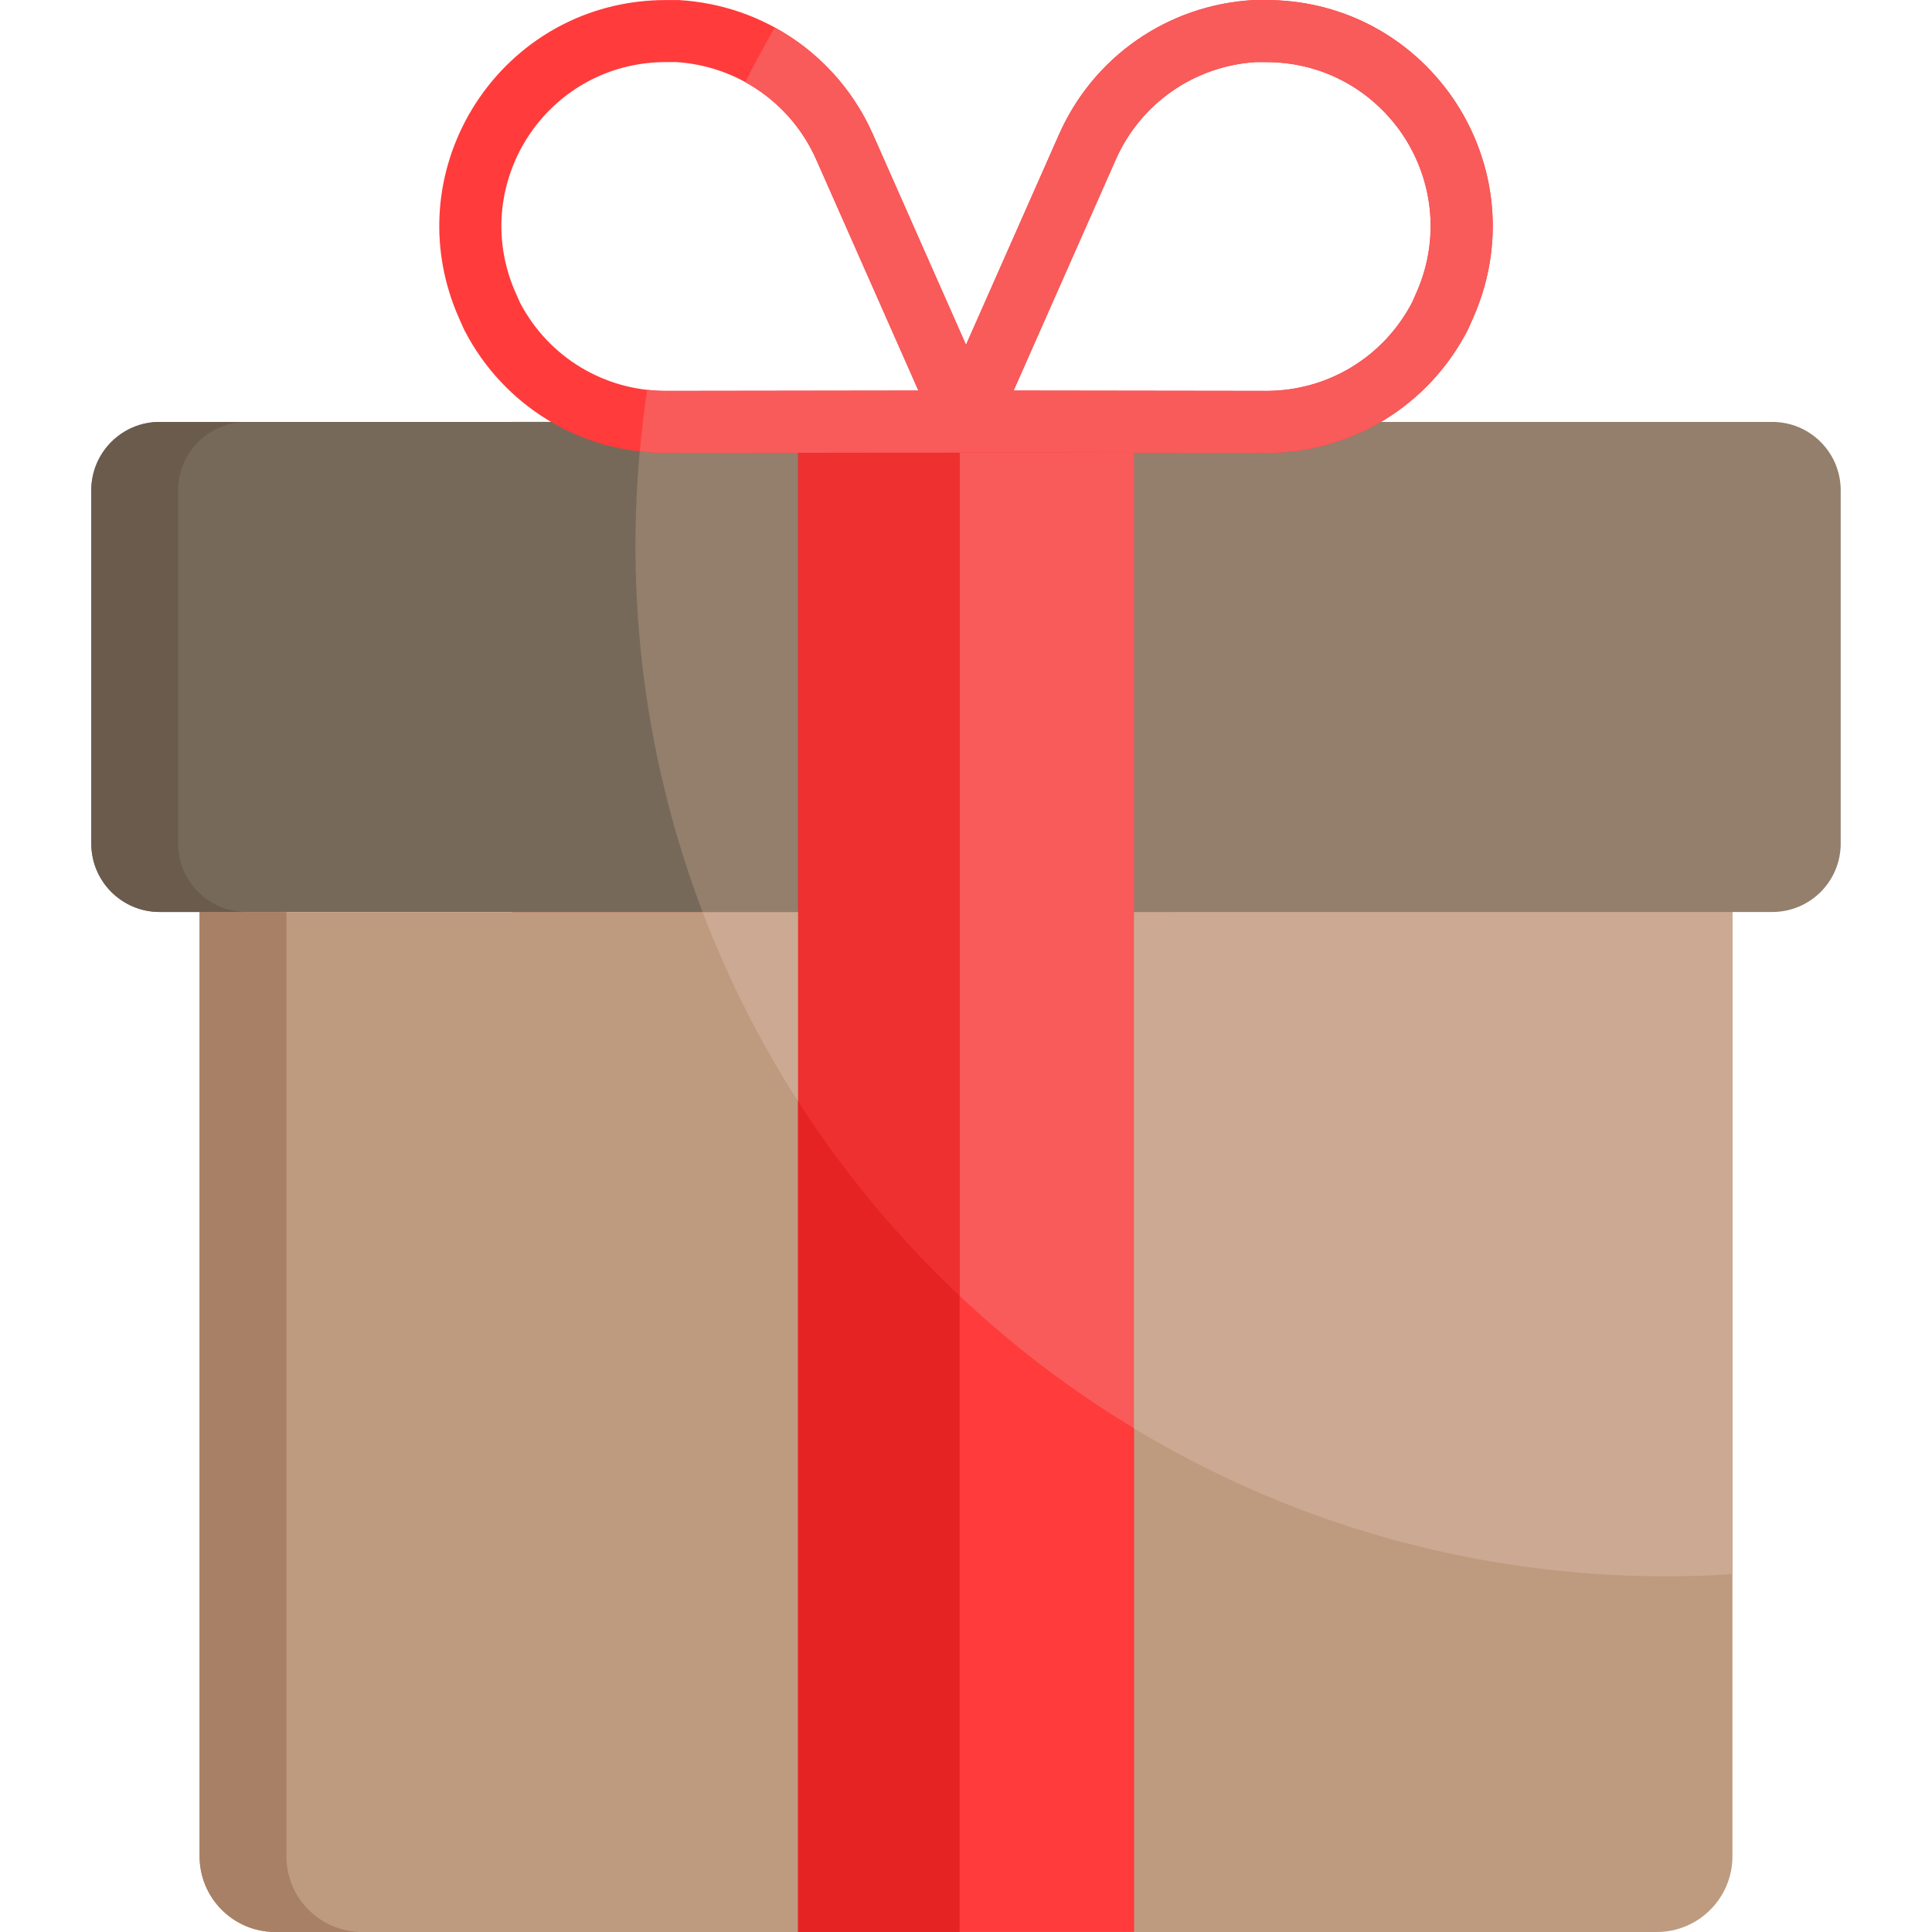
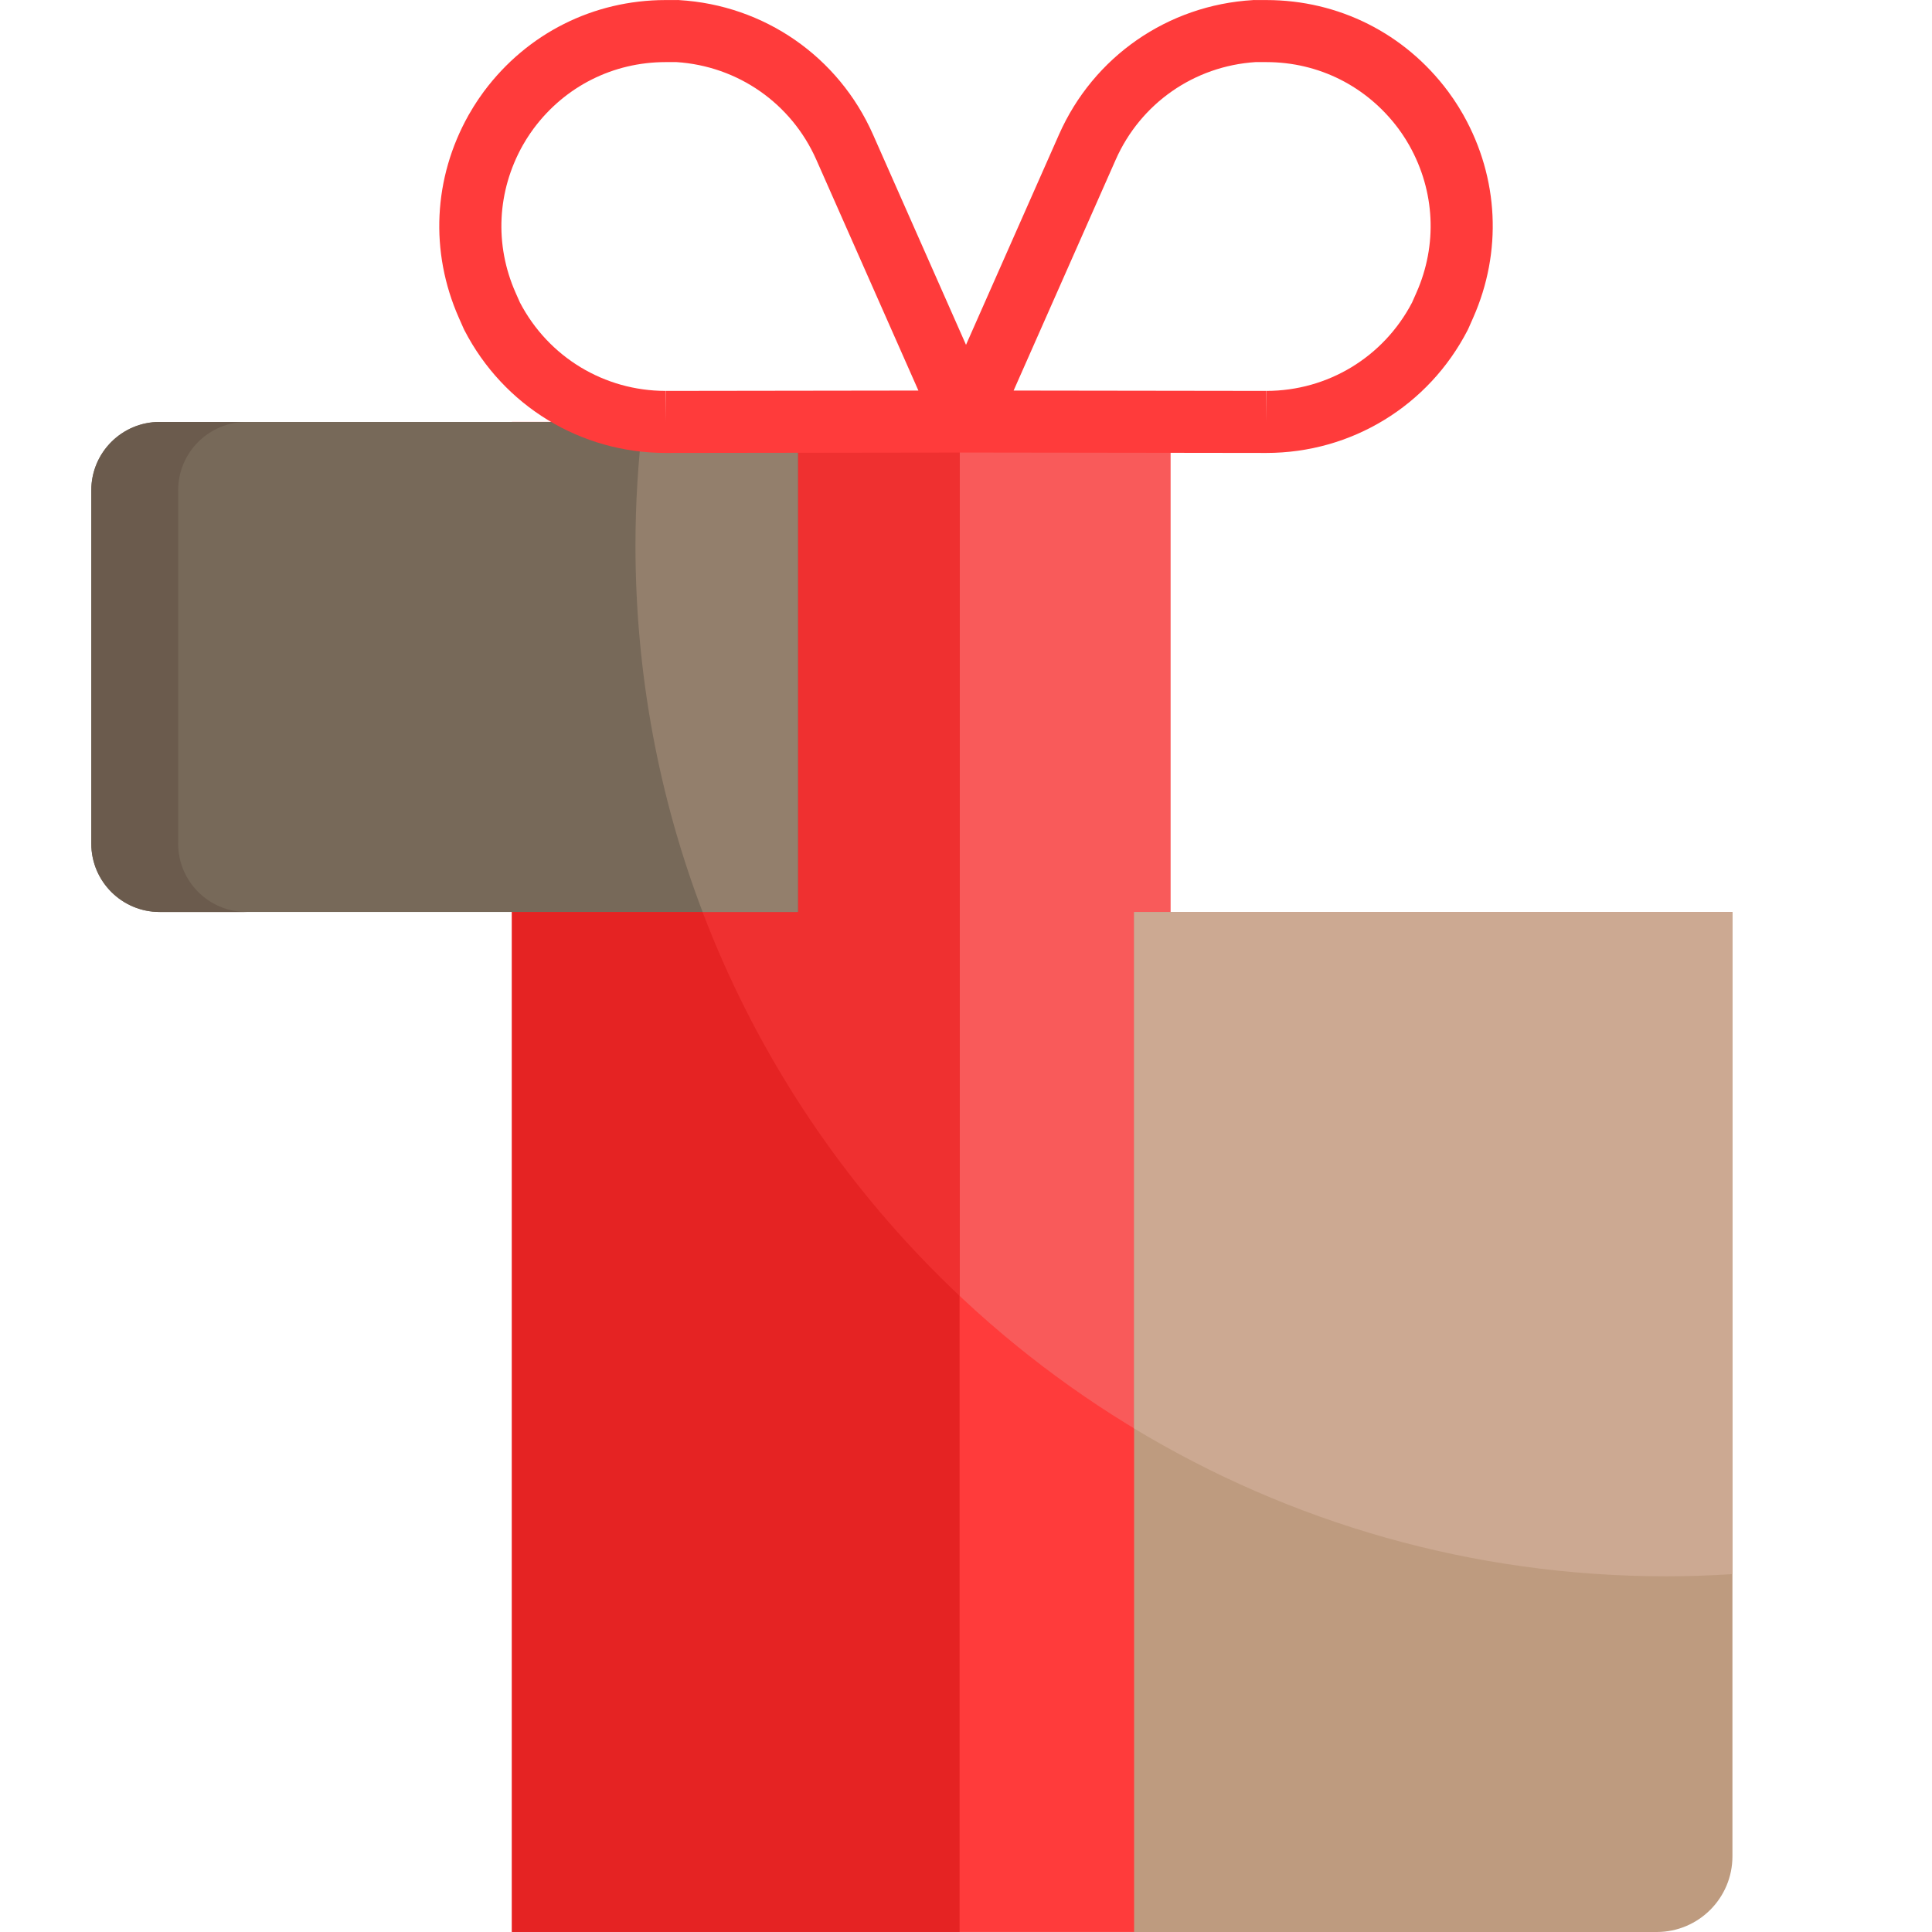
<svg xmlns="http://www.w3.org/2000/svg" version="1.1" id="Layer_1" x="0px" y="0px" viewBox="0 0 512 512" style="enable-background:new 0 0 512 512;" xml:space="preserve">
  <rect x="135.663" y="111.81" style="fill:#FF3B3B;" width="174.5" height="400.181" />
  <path style="fill:#F95A5A;" d="M168.405,144.55c0,103.237,57.27,193.087,141.766,239.543V111.814H170.364  C169.083,122.549,168.405,133.469,168.405,144.55z" />
  <rect x="135.663" y="111.81" style="fill:#E52323;" width="118.639" height="400.181" />
  <path style="fill:#EF3030;" d="M168.405,144.55c0,78.383,33.02,149.045,85.896,198.863V111.814h-83.938  C169.083,122.549,168.405,133.469,168.405,144.55z" />
-   <path style="fill:#BE9B7F;" d="M147.924,512h63.529V241.685H52.889v250.253c0,11.08,8.983,20.062,20.061,20.062h47.57" />
-   <path style="fill:#CCA992;" d="M211.453,291.811v-50.126h-25.254C192.919,259.34,201.397,276.128,211.453,291.811z" />
  <path style="fill:#BE9B7F;" d="M300.549,241.685V512h138.506c11.077,0,20.059-8.981,20.059-20.062V241.685H300.549z" />
  <path style="fill:#CCA992;" d="M300.549,378.55c41.172,24.87,89.434,39.186,141.043,39.186c5.888,0,11.726-0.207,17.521-0.574  V241.685H300.549V378.55z" />
  <path style="fill:#776959;" d="M211.452,111.814H42.315c-10.005,0-18.121,8.113-18.121,18.12v93.629  c0,10.009,8.116,18.121,18.121,18.121h169.137V111.814z" />
  <path style="fill:#937F6C;" d="M186.199,241.685h25.253V111.814h-41.088c-1.281,10.735-1.959,21.655-1.959,32.734  C168.405,178.765,174.714,211.502,186.199,241.685z" />
-   <path style="fill:#A88065;" d="M75.909,491.938V241.685h-23.02v250.253c0,11.08,8.983,20.062,20.061,20.062h23.02  C84.892,512,75.909,503.018,75.909,491.938z" />
  <path style="fill:#6B5B4D;" d="M47.214,223.564v-93.629c0-10.007,8.116-18.12,18.121-18.12h-23.02  c-10.005,0-18.121,8.113-18.121,18.12v93.629c0,10.009,8.116,18.121,18.121,18.121h23.02  C55.33,241.685,47.214,233.573,47.214,223.564z" />
-   <path style="fill:#937F6C;" d="M469.682,111.814H300.548v129.871h169.133c10.008,0,18.124-8.112,18.124-18.121v-93.629  C487.807,119.928,479.69,111.814,469.682,111.814z" />
  <path style="fill:#FF3B3B;" d="M387.845,30.538c-0.046-0.083-0.094-0.168-0.141-0.25c-0.375-0.658-0.76-1.303-1.154-1.941  c-0.233-0.377-0.476-0.752-0.67-1.045c-0.233-0.363-0.469-0.722-0.71-1.08c-0.441-0.648-0.895-1.287-1.372-1.936l-0.115-0.153  C372.247,8.83,354.744,0.04,335.671,0.015l-3.134-0.005c-0.164-0.025-0.332,0.004-0.499,0.014  c-22.57,1.333-42.265,14.987-51.394,35.636l-24.642,55.723L231.359,35.66c-9.131-20.649-28.824-34.303-51.394-35.636  c-0.167-0.01-0.337-0.039-0.499-0.014l-3.13,0.005c-19.078,0.023-36.581,8.814-48.017,24.118h0.001l-0.133,0.175  c-0.463,0.628-0.916,1.266-1.348,1.904c-0.246,0.361-0.481,0.723-0.665,1.01c-0.247,0.373-0.488,0.748-0.728,1.135  c-0.404,0.658-0.799,1.315-1.175,1.979l-0.11,0.194c-9.349,16.657-10.285,36.22-2.567,53.674l1.269,2.868  c0.067,0.15,0.137,0.297,0.212,0.443c10.353,20.059,30.792,32.52,53.338,32.521c0.004,0,0.079,0,0.083,0l79.506-0.107l79.504,0.107  c0.004,0,0.079,0,0.081,0c22.546,0,42.985-12.461,53.34-32.521c0.075-0.146,0.146-0.294,0.212-0.443l1.269-2.87  C398.128,66.753,397.192,47.189,387.845,30.538z M176.472,103.593l-0.058,8.221v-8.221c-16.29-0.001-31.067-8.966-38.62-23.412  l-1.165-2.63c-5.601-12.671-4.921-26.875,1.921-39.066c0.289-0.508,0.589-1.007,0.889-1.493c0.148-0.24,0.304-0.478,0.512-0.795  c0.158-0.248,0.319-0.492,0.491-0.746c0.32-0.471,0.65-0.936,0.979-1.383c0.024-0.03,0.047-0.061,0.07-0.093  c8.306-11.115,21.015-17.5,34.869-17.518l2.875-0.005c16.292,1.05,30.489,10.939,37.088,25.857l27.062,61.194L176.472,103.593z   M375.372,77.548l-1.165,2.634c-7.555,14.448-22.33,23.411-38.62,23.411v8.221l-0.058-8.221l-66.91-0.09l27.06-61.194  c6.598-14.916,20.796-24.806,37.088-25.857l2.88,0.005c13.85,0.018,26.559,6.403,34.927,17.604c0.339,0.457,0.668,0.921,0.987,1.391  c0.167,0.248,0.33,0.495,0.541,0.824c0.157,0.238,0.312,0.476,0.465,0.722c0.301,0.485,0.591,0.971,0.871,1.467  c0.054,0.094,0.11,0.187,0.164,0.28c-0.045-0.073-0.09-0.15-0.101-0.168C380.295,50.677,380.976,64.883,375.372,77.548z" />
-   <path style="fill:#F95A5A;" d="M387.704,30.287c-0.375-0.658-0.76-1.303-1.154-1.941c-0.233-0.377-0.476-0.752-0.67-1.045  c-0.233-0.363-0.469-0.722-0.71-1.08c-0.441-0.648-0.895-1.287-1.372-1.936l-0.115-0.153C372.247,8.83,354.744,0.04,335.671,0.015  l-3.134-0.005c-0.164-0.025-0.332,0.004-0.499,0.014c-22.57,1.333-42.265,14.987-51.394,35.636l-24.642,55.723L231.359,35.66  c-5.451-12.324-14.666-22.156-26.008-28.364c-2.759,4.739-5.377,9.569-7.853,14.483c8.203,4.509,14.878,11.611,18.825,20.531  l27.062,61.194l-66.912,0.09l-0.058,8.221v-8.221c-1.656,0-3.292-0.116-4.911-0.298c-0.818,5.396-1.46,10.85-1.957,16.345  c2.261,0.257,4.55,0.396,6.865,0.396c0.004,0,0.079,0,0.083,0l79.506-0.107l79.503,0.107c0.004,0,0.079,0,0.081,0  c22.546,0,42.985-12.461,53.34-32.521c0.075-0.146,0.146-0.294,0.212-0.443l1.269-2.87c7.719-17.449,6.784-37.012-2.563-53.663  C387.799,30.455,387.751,30.371,387.704,30.287z M375.372,77.548l-1.165,2.634c-7.555,14.448-22.33,23.411-38.62,23.411v8.221  l-0.058-8.221l-66.91-0.09l27.06-61.194c6.598-14.916,20.796-24.806,37.088-25.857l2.88,0.005  c13.85,0.018,26.559,6.403,34.927,17.604c0.339,0.457,0.668,0.921,0.987,1.391c0.167,0.248,0.33,0.495,0.541,0.824  c0.157,0.238,0.312,0.476,0.465,0.722c0.301,0.485,0.591,0.971,0.871,1.467c0.054,0.094,0.11,0.187,0.164,0.28  c-0.045-0.073-0.09-0.15-0.101-0.168C380.295,50.677,380.976,64.883,375.372,77.548z" />
  <g>
</g>
  <g>
</g>
  <g>
</g>
  <g>
</g>
  <g>
</g>
  <g>
</g>
  <g>
</g>
  <g>
</g>
  <g>
</g>
  <g>
</g>
  <g>
</g>
  <g>
</g>
  <g>
</g>
  <g>
</g>
  <g>
</g>
</svg>